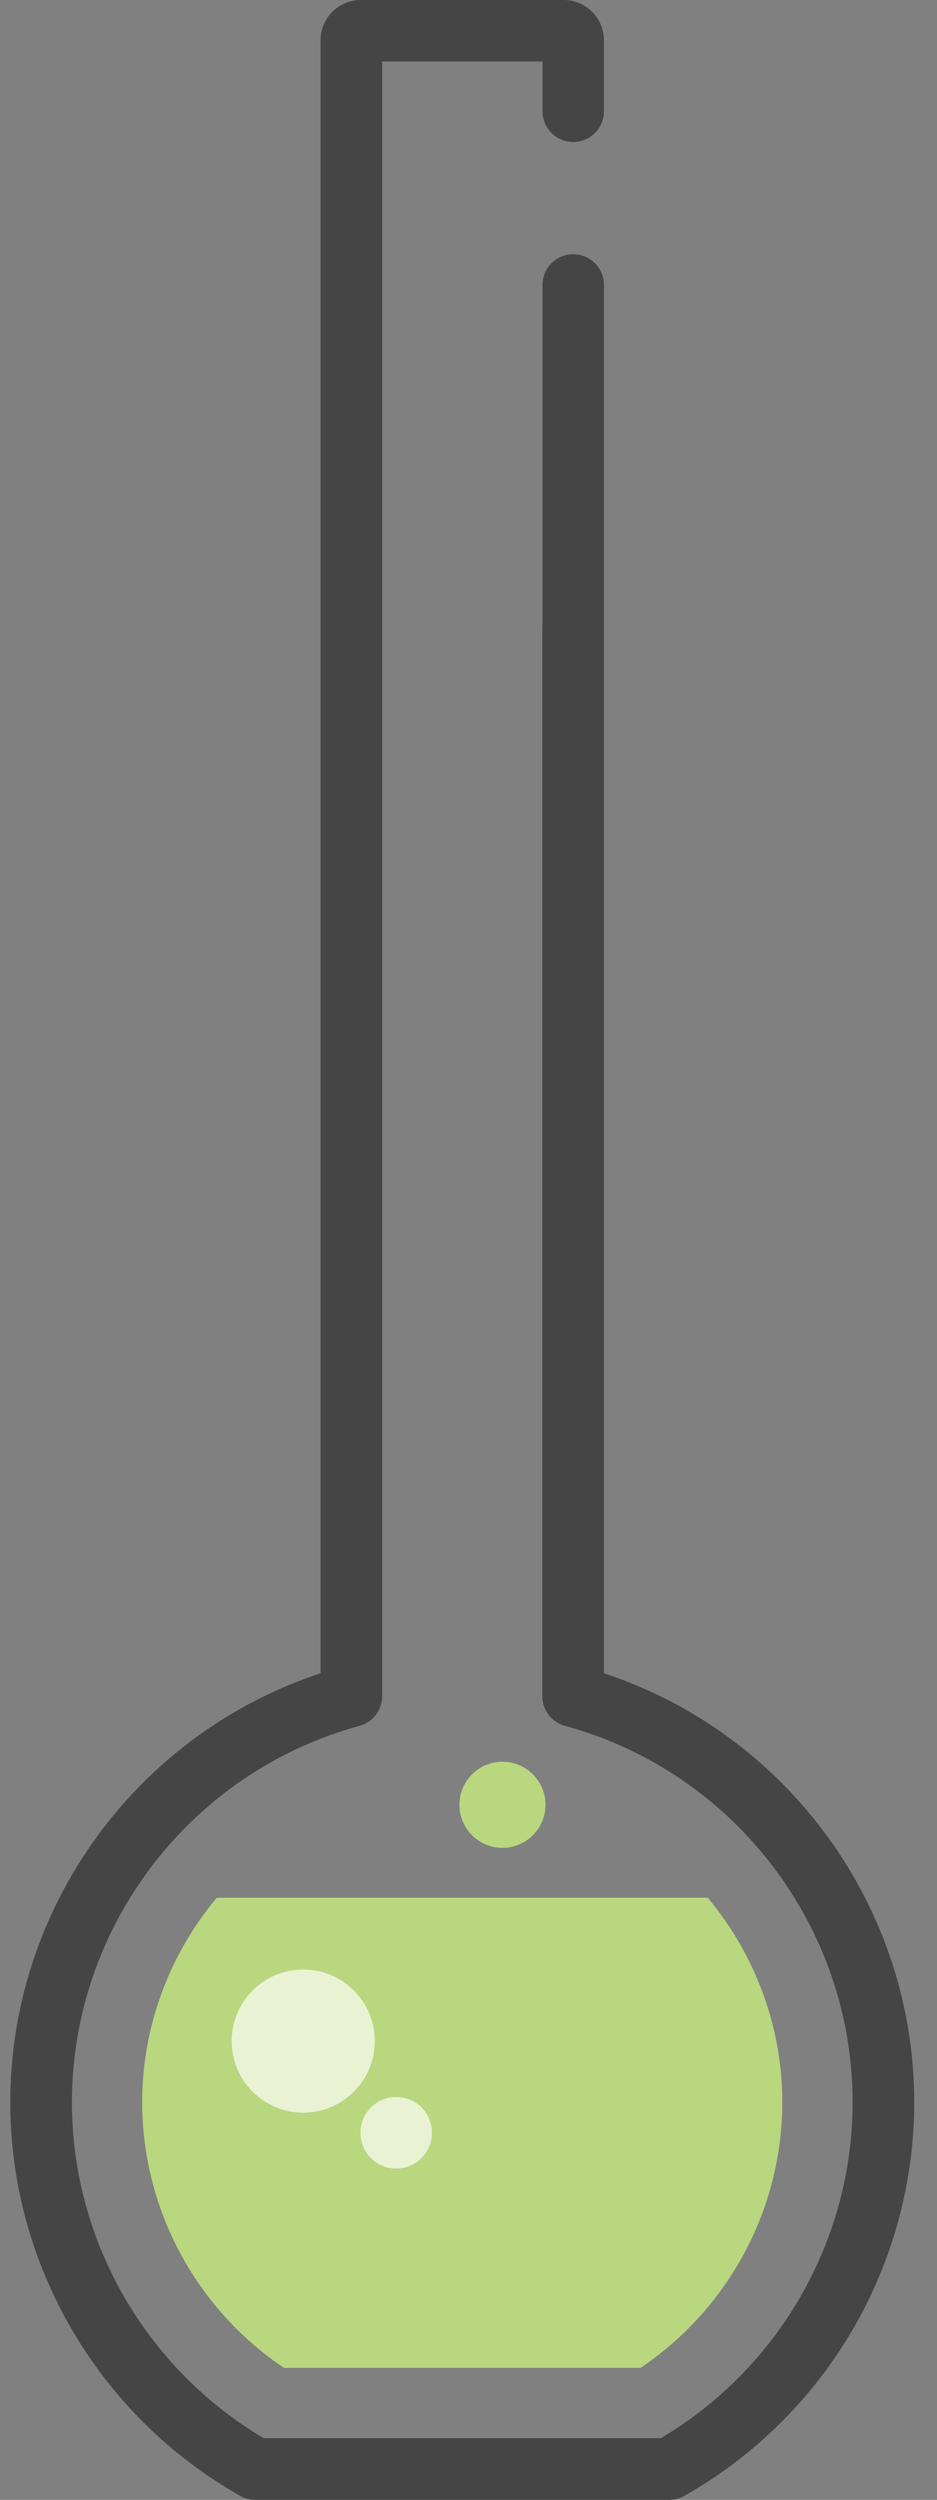
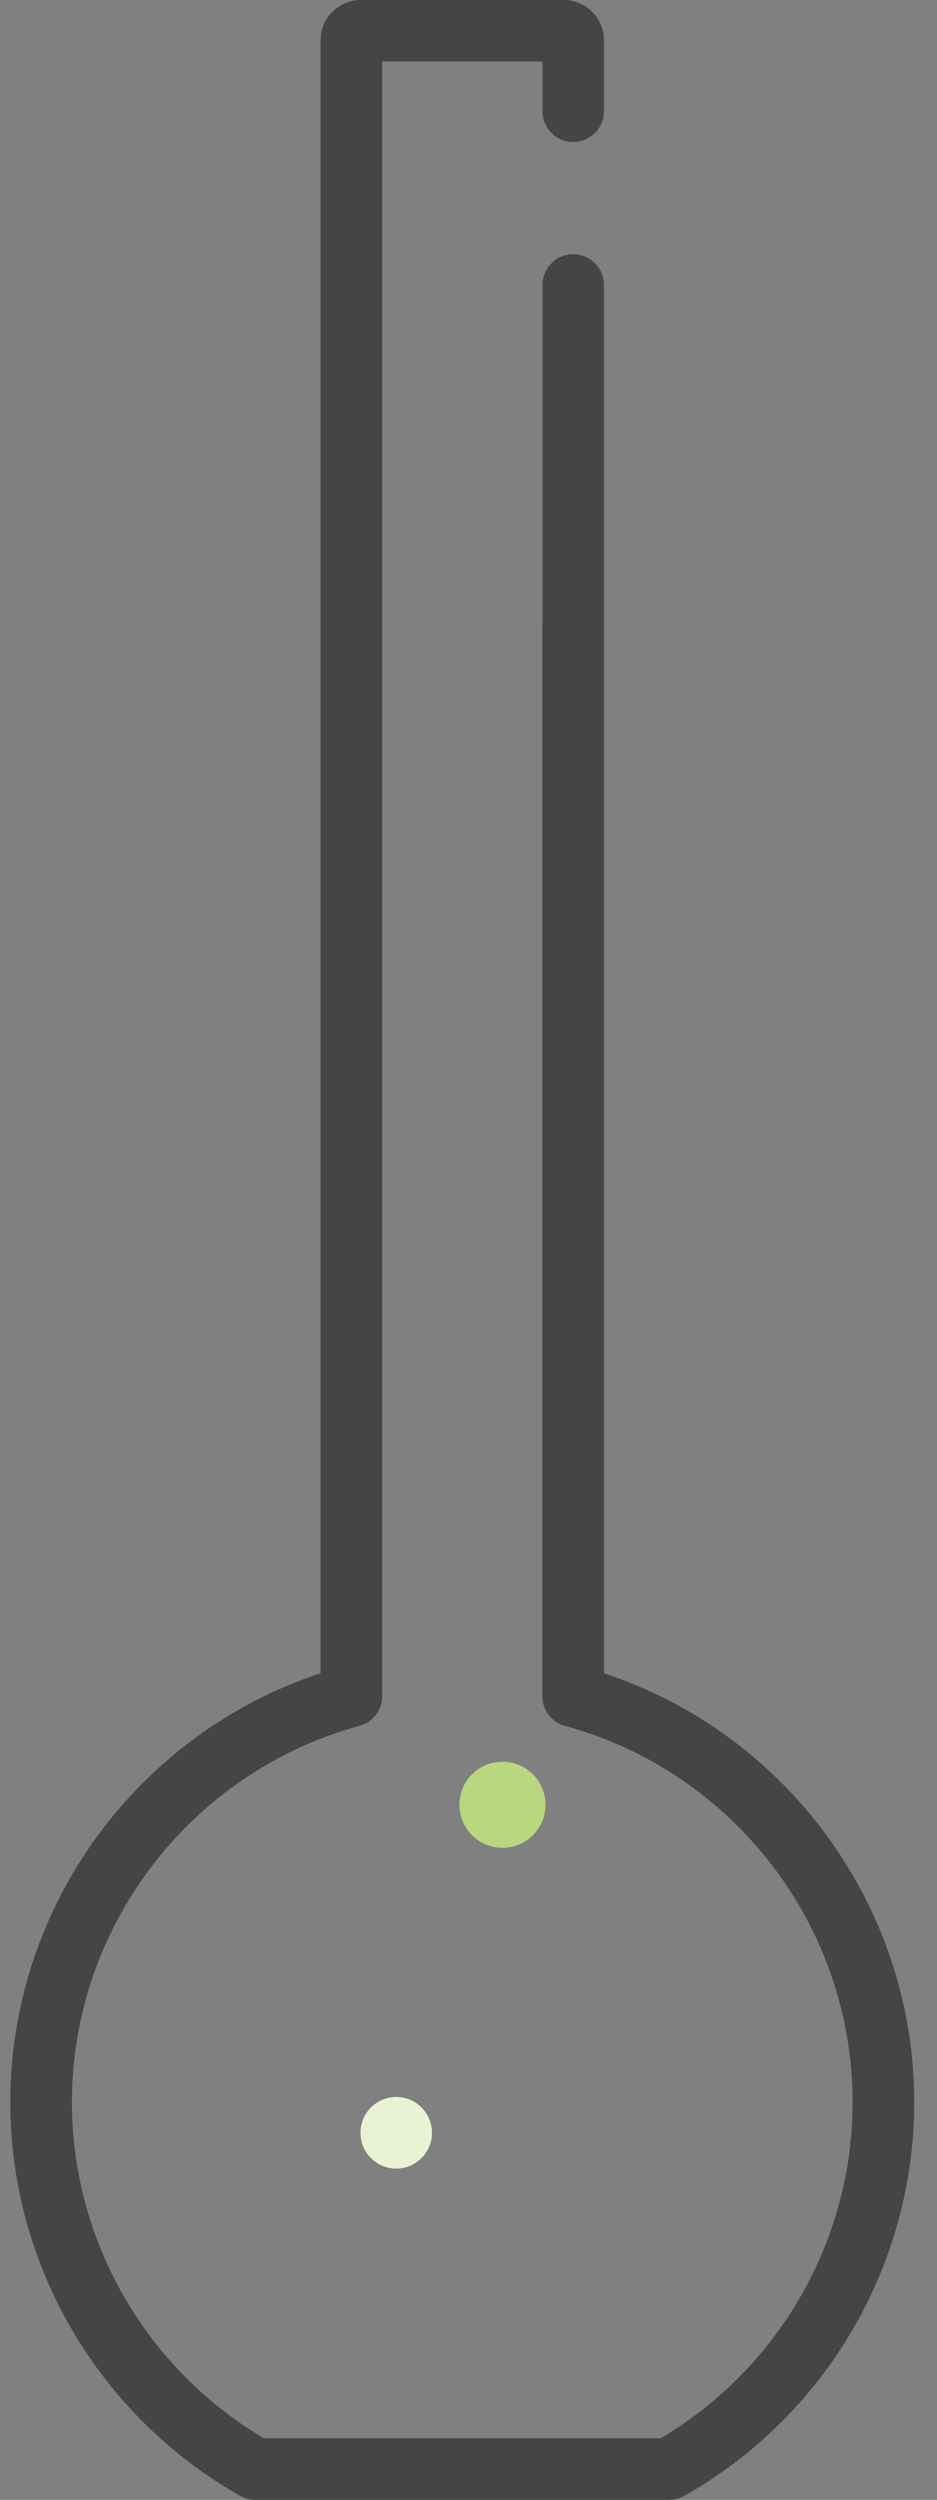
<svg xmlns="http://www.w3.org/2000/svg" width="30" height="80" viewBox="0 0 30 80" fill="none">
  <rect x="0" y="0" width="30" height="80" fill="#808080" stroke="none" />
  <g id="Icon Lab 01">
-     <path id="Icon Lab" d="M4.552 67.275C4.552 70.691 6.273 73.88 9.091 75.776H20.509C23.326 73.88 25.047 70.691 25.047 67.275C25.047 64.821 24.157 62.525 22.659 60.729H6.941C5.442 62.525 4.552 64.821 4.552 67.275Z" fill="#B8D77F" />
-     <path id="Icon Lab_2" d="M9.708 67.609C10.973 67.609 11.999 66.583 11.999 65.318C11.999 64.053 10.973 63.028 9.708 63.028C8.443 63.028 7.418 64.053 7.418 65.318C7.418 66.583 8.443 67.609 9.708 67.609Z" fill="#E9F3D4" />
-     <path id="Icon Lab_3" d="M13.831 68.252C13.831 68.885 13.318 69.398 12.686 69.398C12.053 69.398 11.541 68.885 11.541 68.252C11.541 67.62 12.053 67.107 12.686 67.107C13.318 67.107 13.831 67.62 13.831 68.252Z" fill="#E9F3D4" />
+     <path id="Icon Lab_3" d="M13.831 68.252C13.831 68.885 13.318 69.398 12.686 69.398C12.053 69.398 11.541 68.885 11.541 68.252C11.541 67.62 12.053 67.107 12.686 67.107C13.318 67.107 13.831 67.62 13.831 68.252" fill="#E9F3D4" />
    <path id="Icon Lab_4" d="M17.465 57.756C17.465 58.517 16.848 59.134 16.087 59.134C15.326 59.134 14.709 58.517 14.709 57.756C14.709 56.994 15.326 56.378 16.087 56.378C16.848 56.378 17.465 56.994 17.465 57.756Z" fill="#B8D77F" />
    <path id="Icon Lab_5" d="M19.337 53.547V23.971V20.042V9.12C19.337 8.576 18.897 8.136 18.353 8.136C17.81 8.136 17.37 8.576 17.37 9.12V19.989C17.369 20.007 17.364 20.024 17.364 20.042V54.279C17.364 54.724 17.66 55.114 18.089 55.23C23.511 56.708 27.298 61.661 27.298 67.275C27.298 71.681 24.952 75.777 21.159 78.026H8.442C4.648 75.777 2.303 71.682 2.303 67.275C2.303 61.661 6.09 56.708 11.511 55.23C11.94 55.114 12.236 54.724 12.236 54.279V17.697V12.044V10.071V1.968H17.37V3.561C17.37 4.104 17.81 4.544 18.353 4.544C18.897 4.544 19.337 4.104 19.337 3.561V1.968V1.292C19.337 0.578 18.759 0 18.045 0H17.369H12.236H11.555C10.841 0 10.263 0.578 10.263 1.292V1.968V11.058V17.697V53.547C4.377 55.489 0.329 61.029 0.329 67.276C0.329 72.479 3.153 77.308 7.697 79.876C7.842 79.958 8.009 80 8.176 80H21.423C21.591 80 21.757 79.958 21.903 79.876C26.448 77.308 29.271 72.48 29.271 67.276C29.271 61.029 25.223 55.488 19.337 53.547Z" fill="#454545" />
  </g>
</svg>